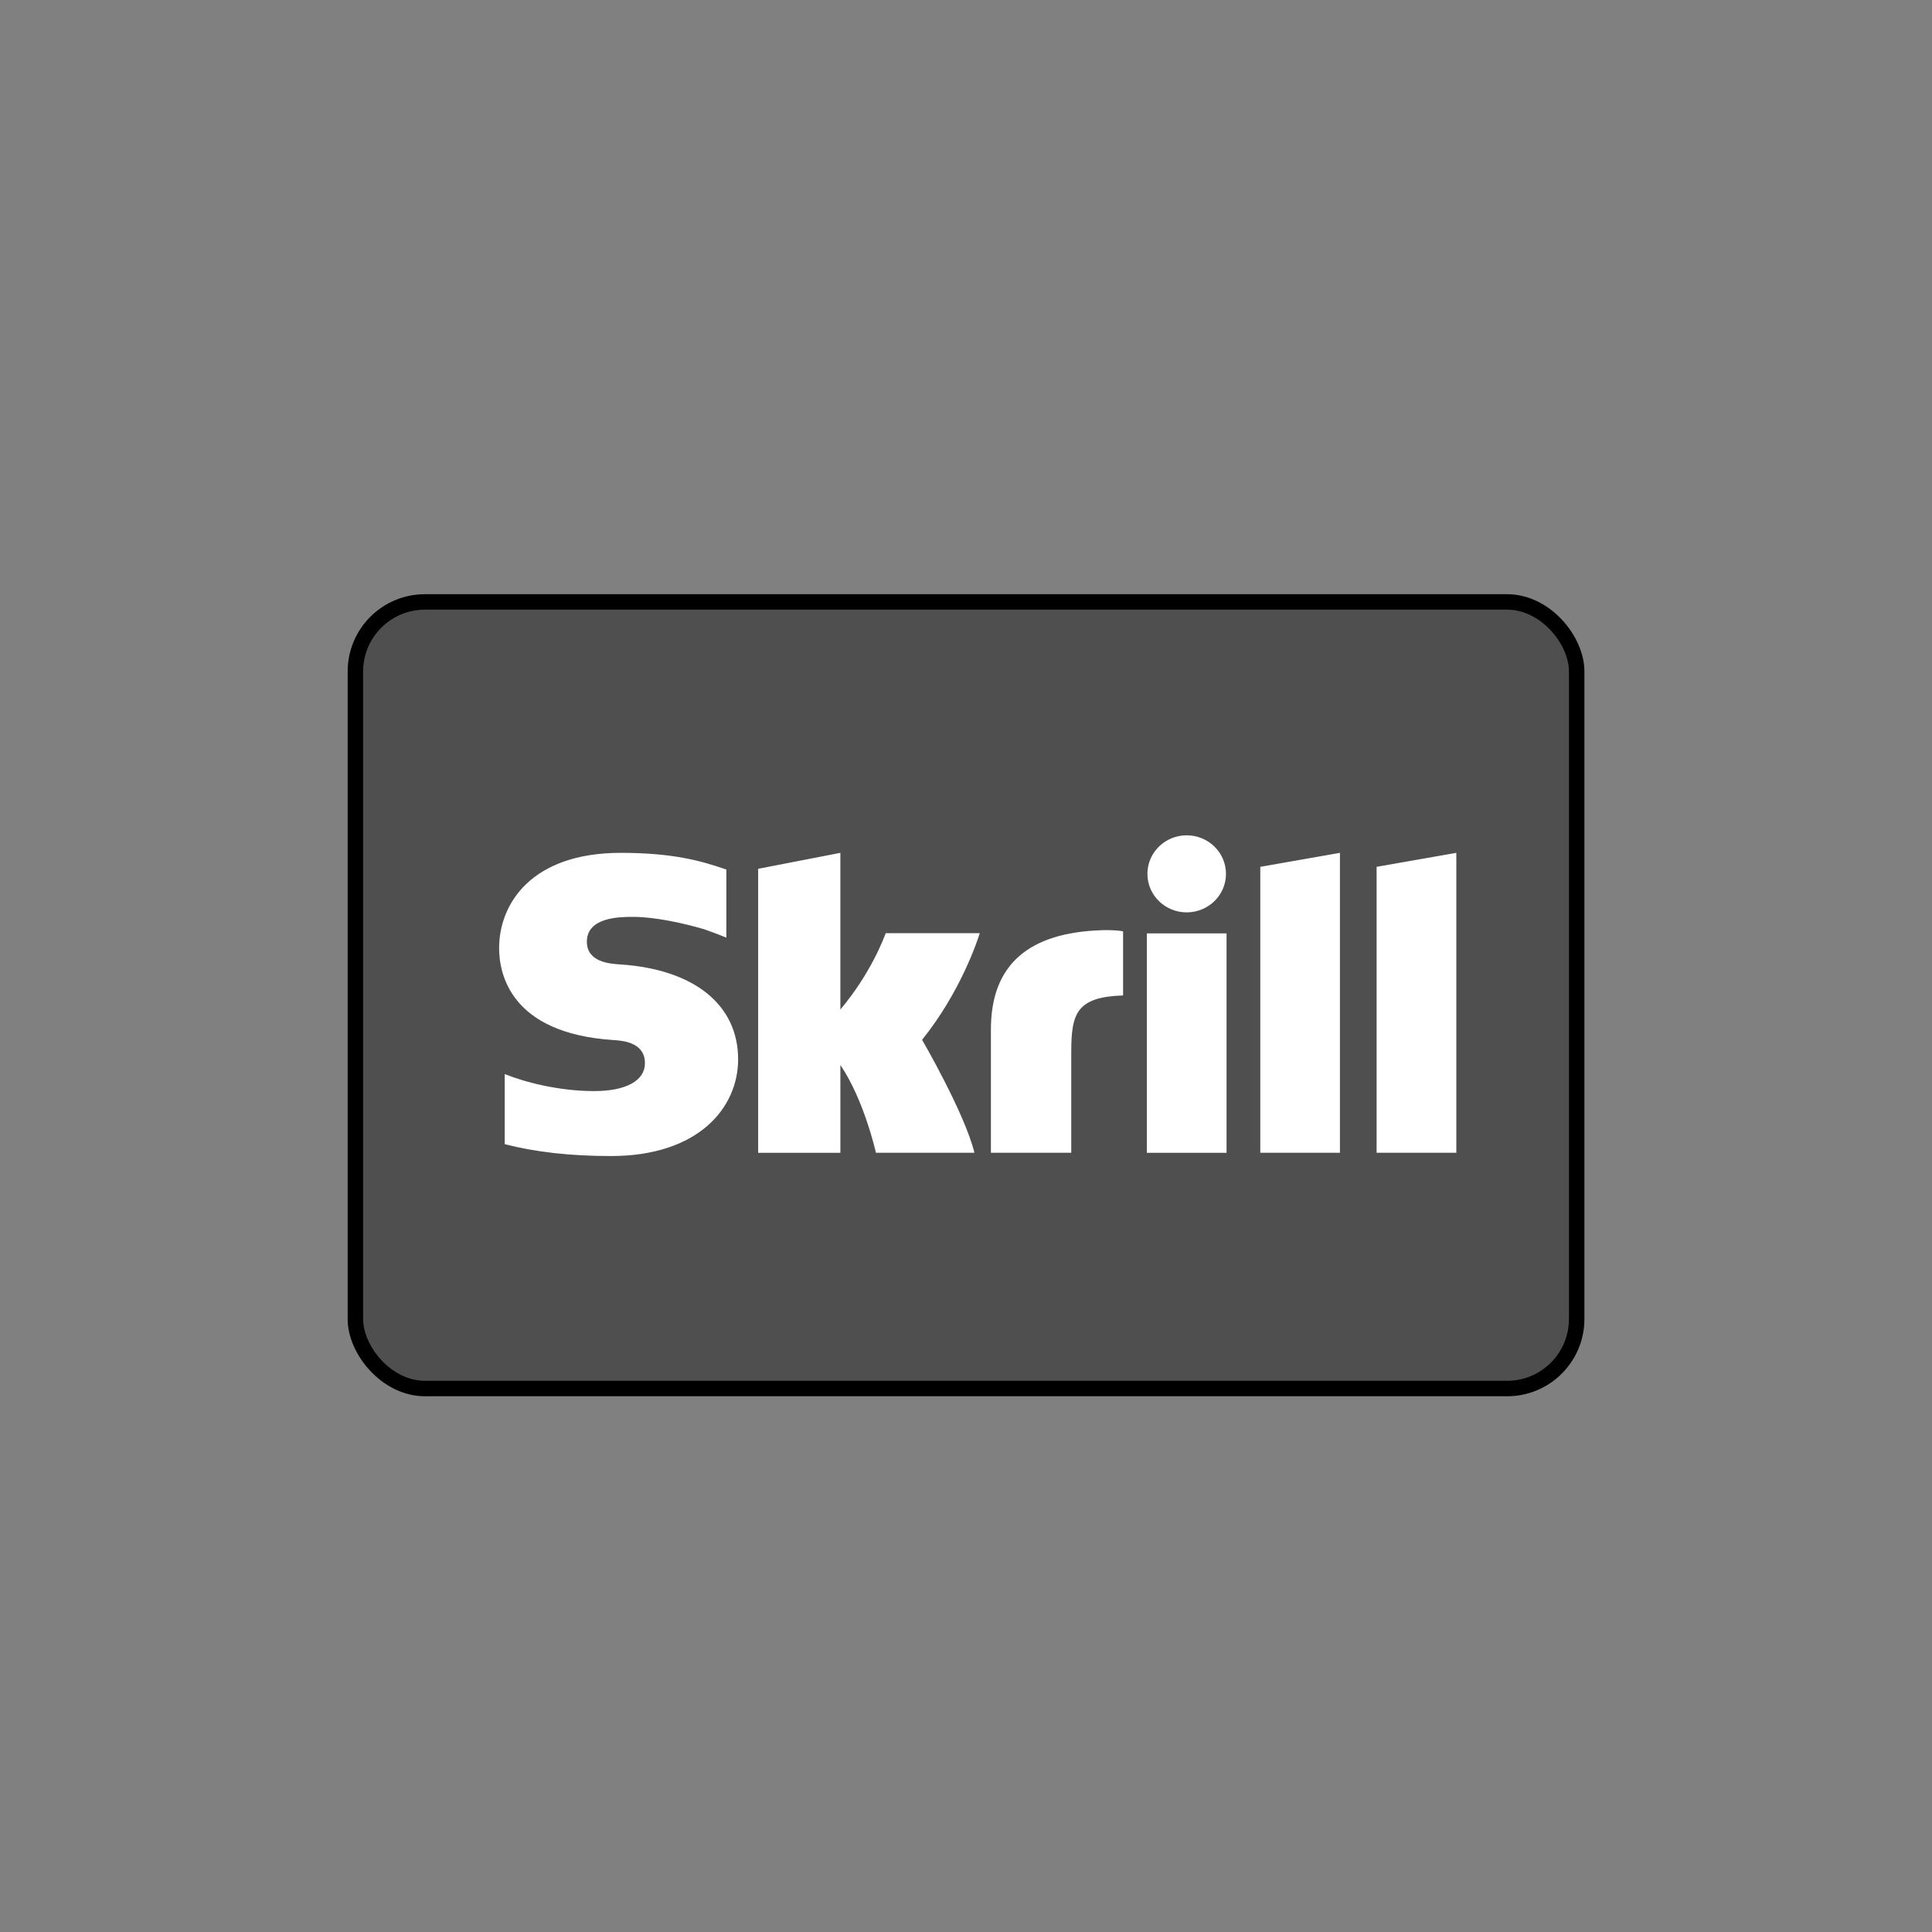
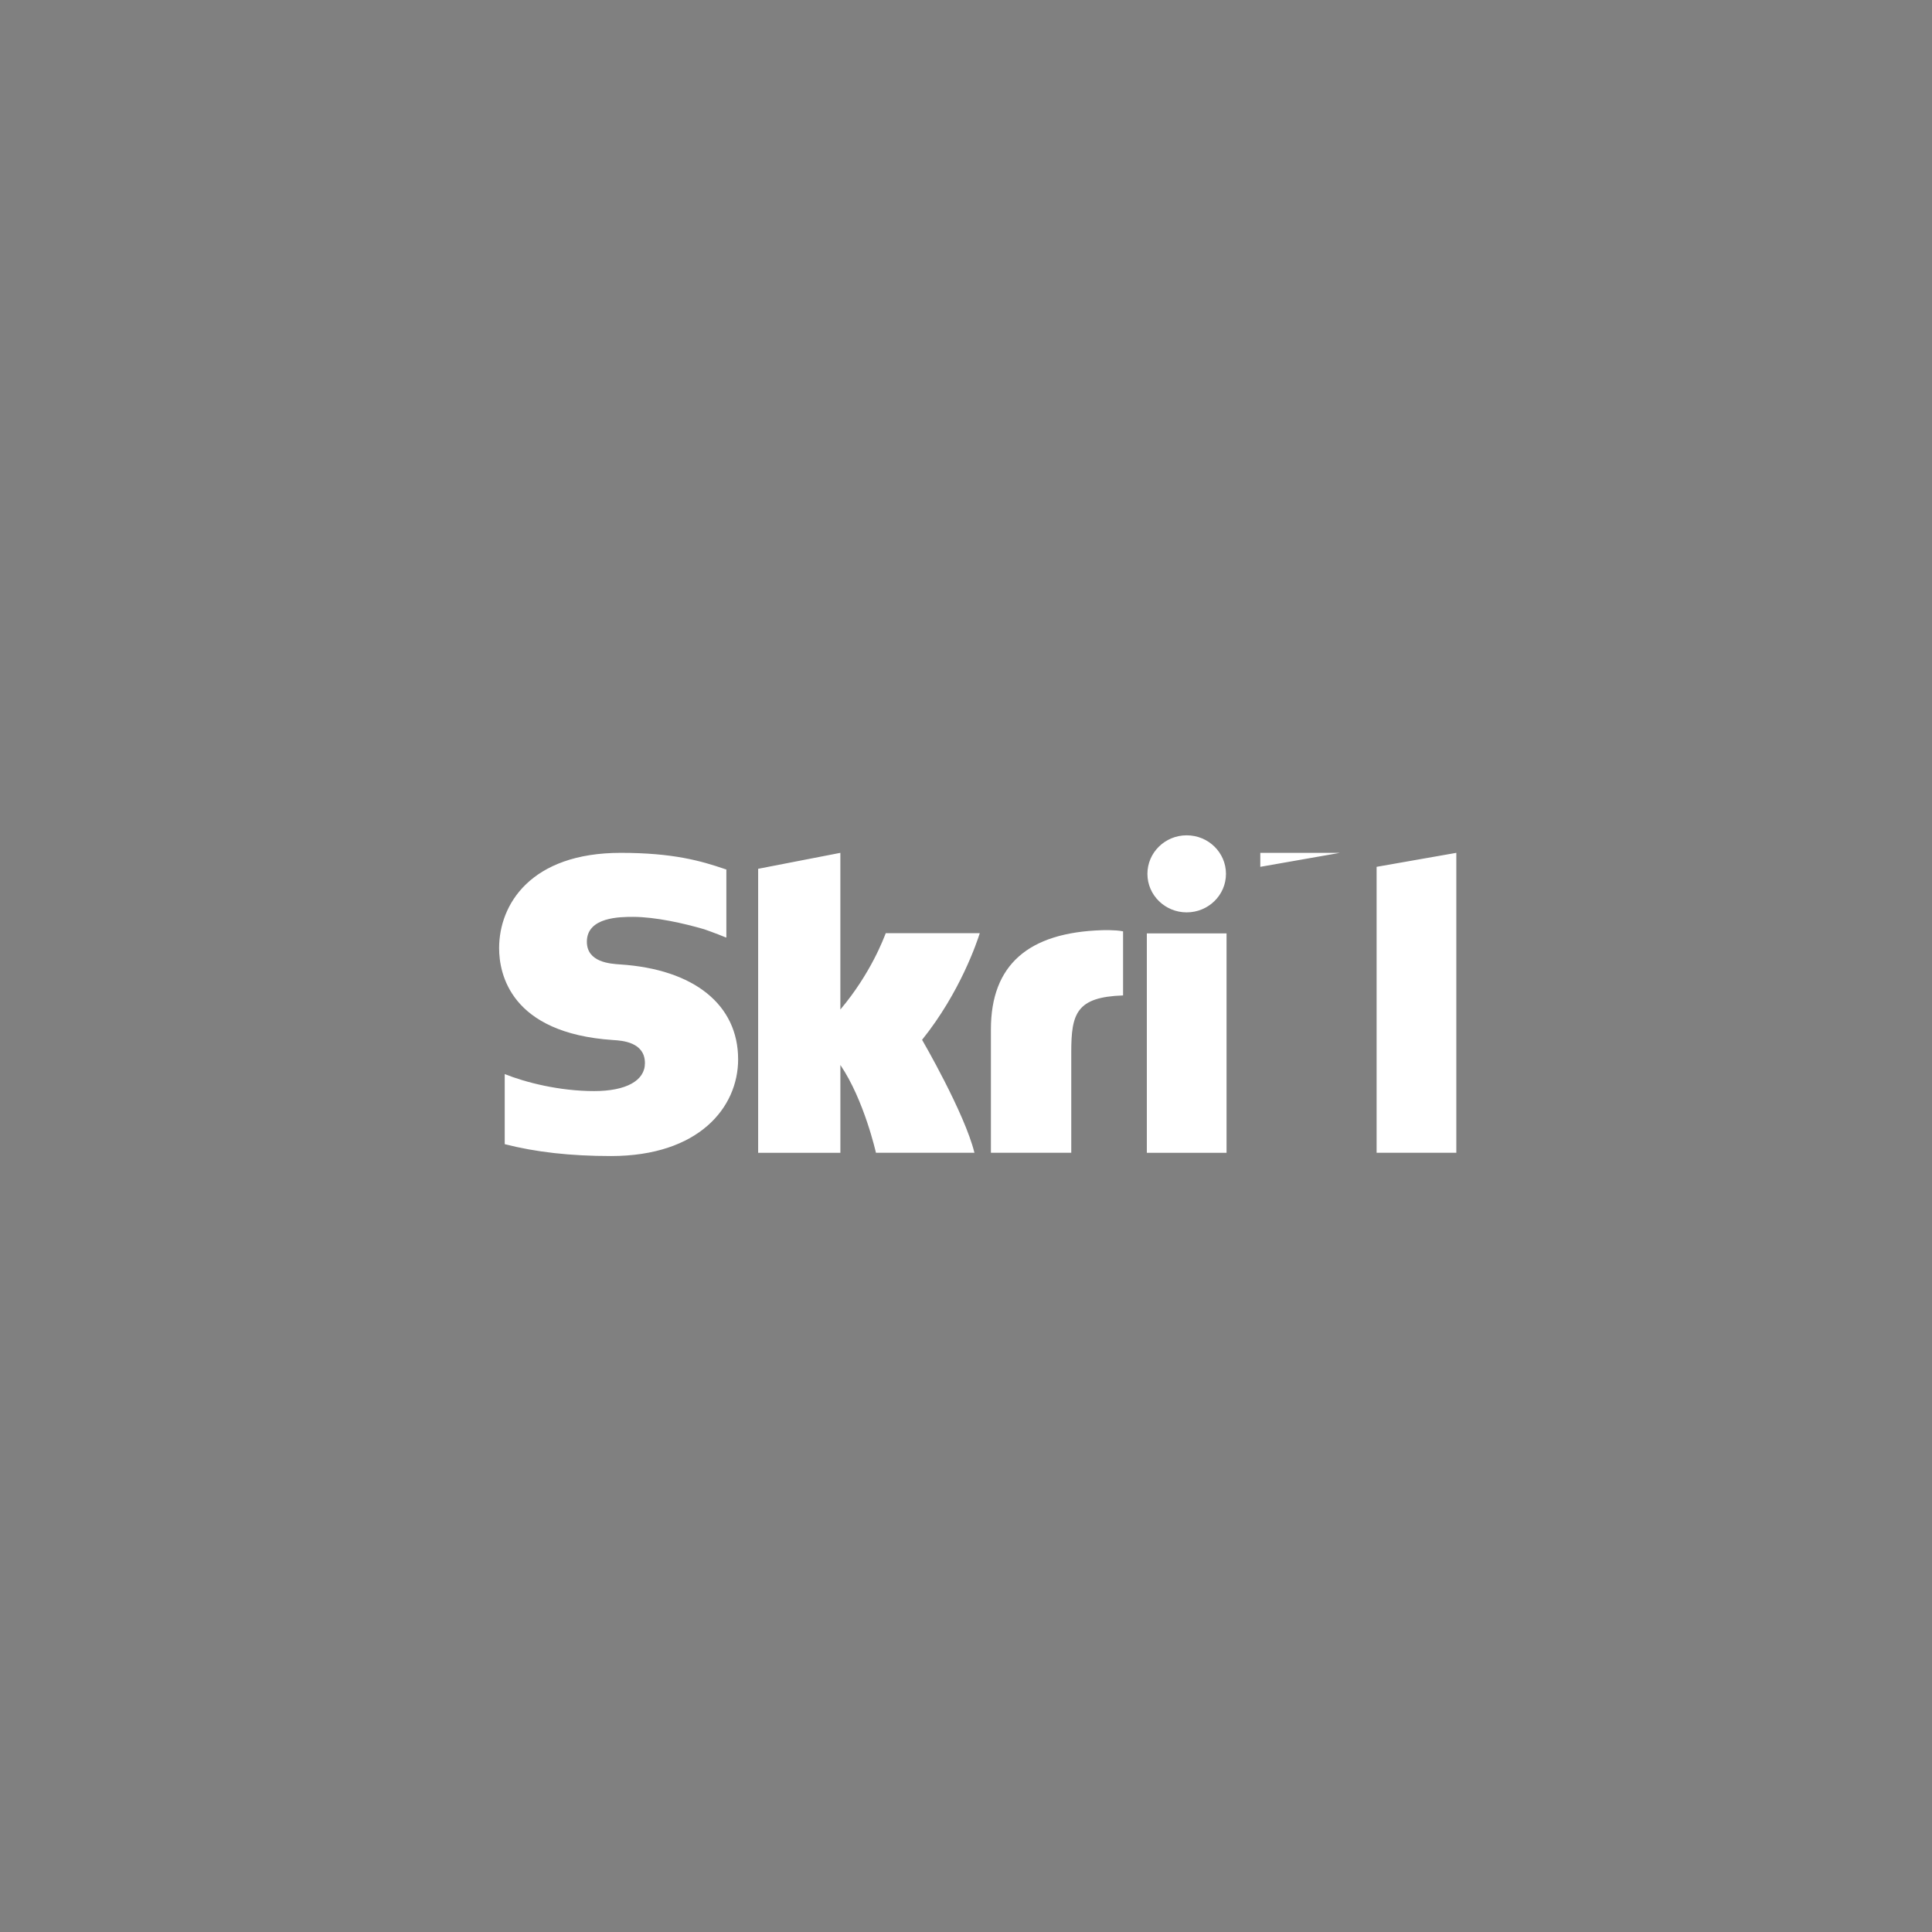
<svg xmlns="http://www.w3.org/2000/svg" width="100" height="100" id="skrill">
  <rect width="100%" height="100%" fill="#808080" stroke="none" />
  <g transform="translate(92.274 -286.573)">
-     <rect width="63.214" height="40.714" x="-73.879" y="317.729" rx="3.599" ry="3.599" style="fill:#4f4f4f;fill-opacity:1;fill-rule:evenodd;stroke:#000;stroke-width:.8;stroke-linecap:round;stroke-linejoin:round;stroke-miterlimit:4;stroke-opacity:1;stroke-dasharray:none;stroke-dashoffset:0" />
-     <path d="M-30.852 333.797c1.123 0 2.034-.892 2.034-1.993 0-1.102-.91-1.995-2.034-1.995-1.122 0-2.032.893-2.032 1.995 0 1.1.91 1.993 2.032 1.993 0 0-1.122 0 0 0zm-15.575 1.076c-.092.227-.752 2.057-2.35 3.953v-8.11l-4.255.826v14.7h4.256v-4.545c1.232 1.814 1.841 4.544 1.841 4.544h5.098c-.504-2.056-2.71-5.848-2.71-5.848 1.98-2.462 2.849-5.085 2.987-5.52h-4.867zm11.189-.153c-3.812.12-5.747 1.798-5.747 5.133v6.388h4.159v-5.21c0-1.997.266-2.853 2.682-2.934v-3.318c-.407-.085-1.094-.059-1.094-.059zm-24.932 1.772c-.521-.034-1.728-.11-1.728-1.176 0-1.286 1.737-1.286 2.39-1.286 1.145 0 2.63.332 3.689.643 0 0 .591.205 1.094.414l.047.013v-3.523l-.064-.018c-1.25-.43-2.705-.843-5.402-.843-4.649 0-6.296 2.657-6.296 4.933 0 1.312.573 4.4 5.898 4.756.45.028 1.649.095 1.649 1.197 0 .909-.98 1.445-2.63 1.445-1.808 0-3.562-.452-4.627-.88v3.627c1.595.41 3.392.615 5.499.615 4.546 0 6.582-2.514 6.582-5.006 0-2.824-2.279-4.66-6.101-4.911 0 0 3.822.251 0 0zm27.256 9.75h4.126v-11.356h-4.126v11.355zm11.893-14.802v14.801h4.126v-15.525l-4.126.724zm-6.02 0 4.122-.724v15.525h-4.122v-14.8zm0 0" style="fill:#fff;stroke:none" />
+     <path d="M-30.852 333.797c1.123 0 2.034-.892 2.034-1.993 0-1.102-.91-1.995-2.034-1.995-1.122 0-2.032.893-2.032 1.995 0 1.1.91 1.993 2.032 1.993 0 0-1.122 0 0 0zm-15.575 1.076c-.092.227-.752 2.057-2.35 3.953v-8.11l-4.255.826v14.7h4.256v-4.545c1.232 1.814 1.841 4.544 1.841 4.544h5.098c-.504-2.056-2.71-5.848-2.71-5.848 1.98-2.462 2.849-5.085 2.987-5.52h-4.867zm11.189-.153c-3.812.12-5.747 1.798-5.747 5.133v6.388h4.159v-5.21c0-1.997.266-2.853 2.682-2.934v-3.318c-.407-.085-1.094-.059-1.094-.059zm-24.932 1.772c-.521-.034-1.728-.11-1.728-1.176 0-1.286 1.737-1.286 2.39-1.286 1.145 0 2.63.332 3.689.643 0 0 .591.205 1.094.414l.047.013v-3.523l-.064-.018c-1.25-.43-2.705-.843-5.402-.843-4.649 0-6.296 2.657-6.296 4.933 0 1.312.573 4.4 5.898 4.756.45.028 1.649.095 1.649 1.197 0 .909-.98 1.445-2.63 1.445-1.808 0-3.562-.452-4.627-.88v3.627c1.595.41 3.392.615 5.499.615 4.546 0 6.582-2.514 6.582-5.006 0-2.824-2.279-4.66-6.101-4.911 0 0 3.822.251 0 0zm27.256 9.75h4.126v-11.356h-4.126v11.355zm11.893-14.802v14.801h4.126v-15.525l-4.126.724zm-6.02 0 4.122-.724h-4.122v-14.8zm0 0" style="fill:#fff;stroke:none" />
  </g>
</svg>